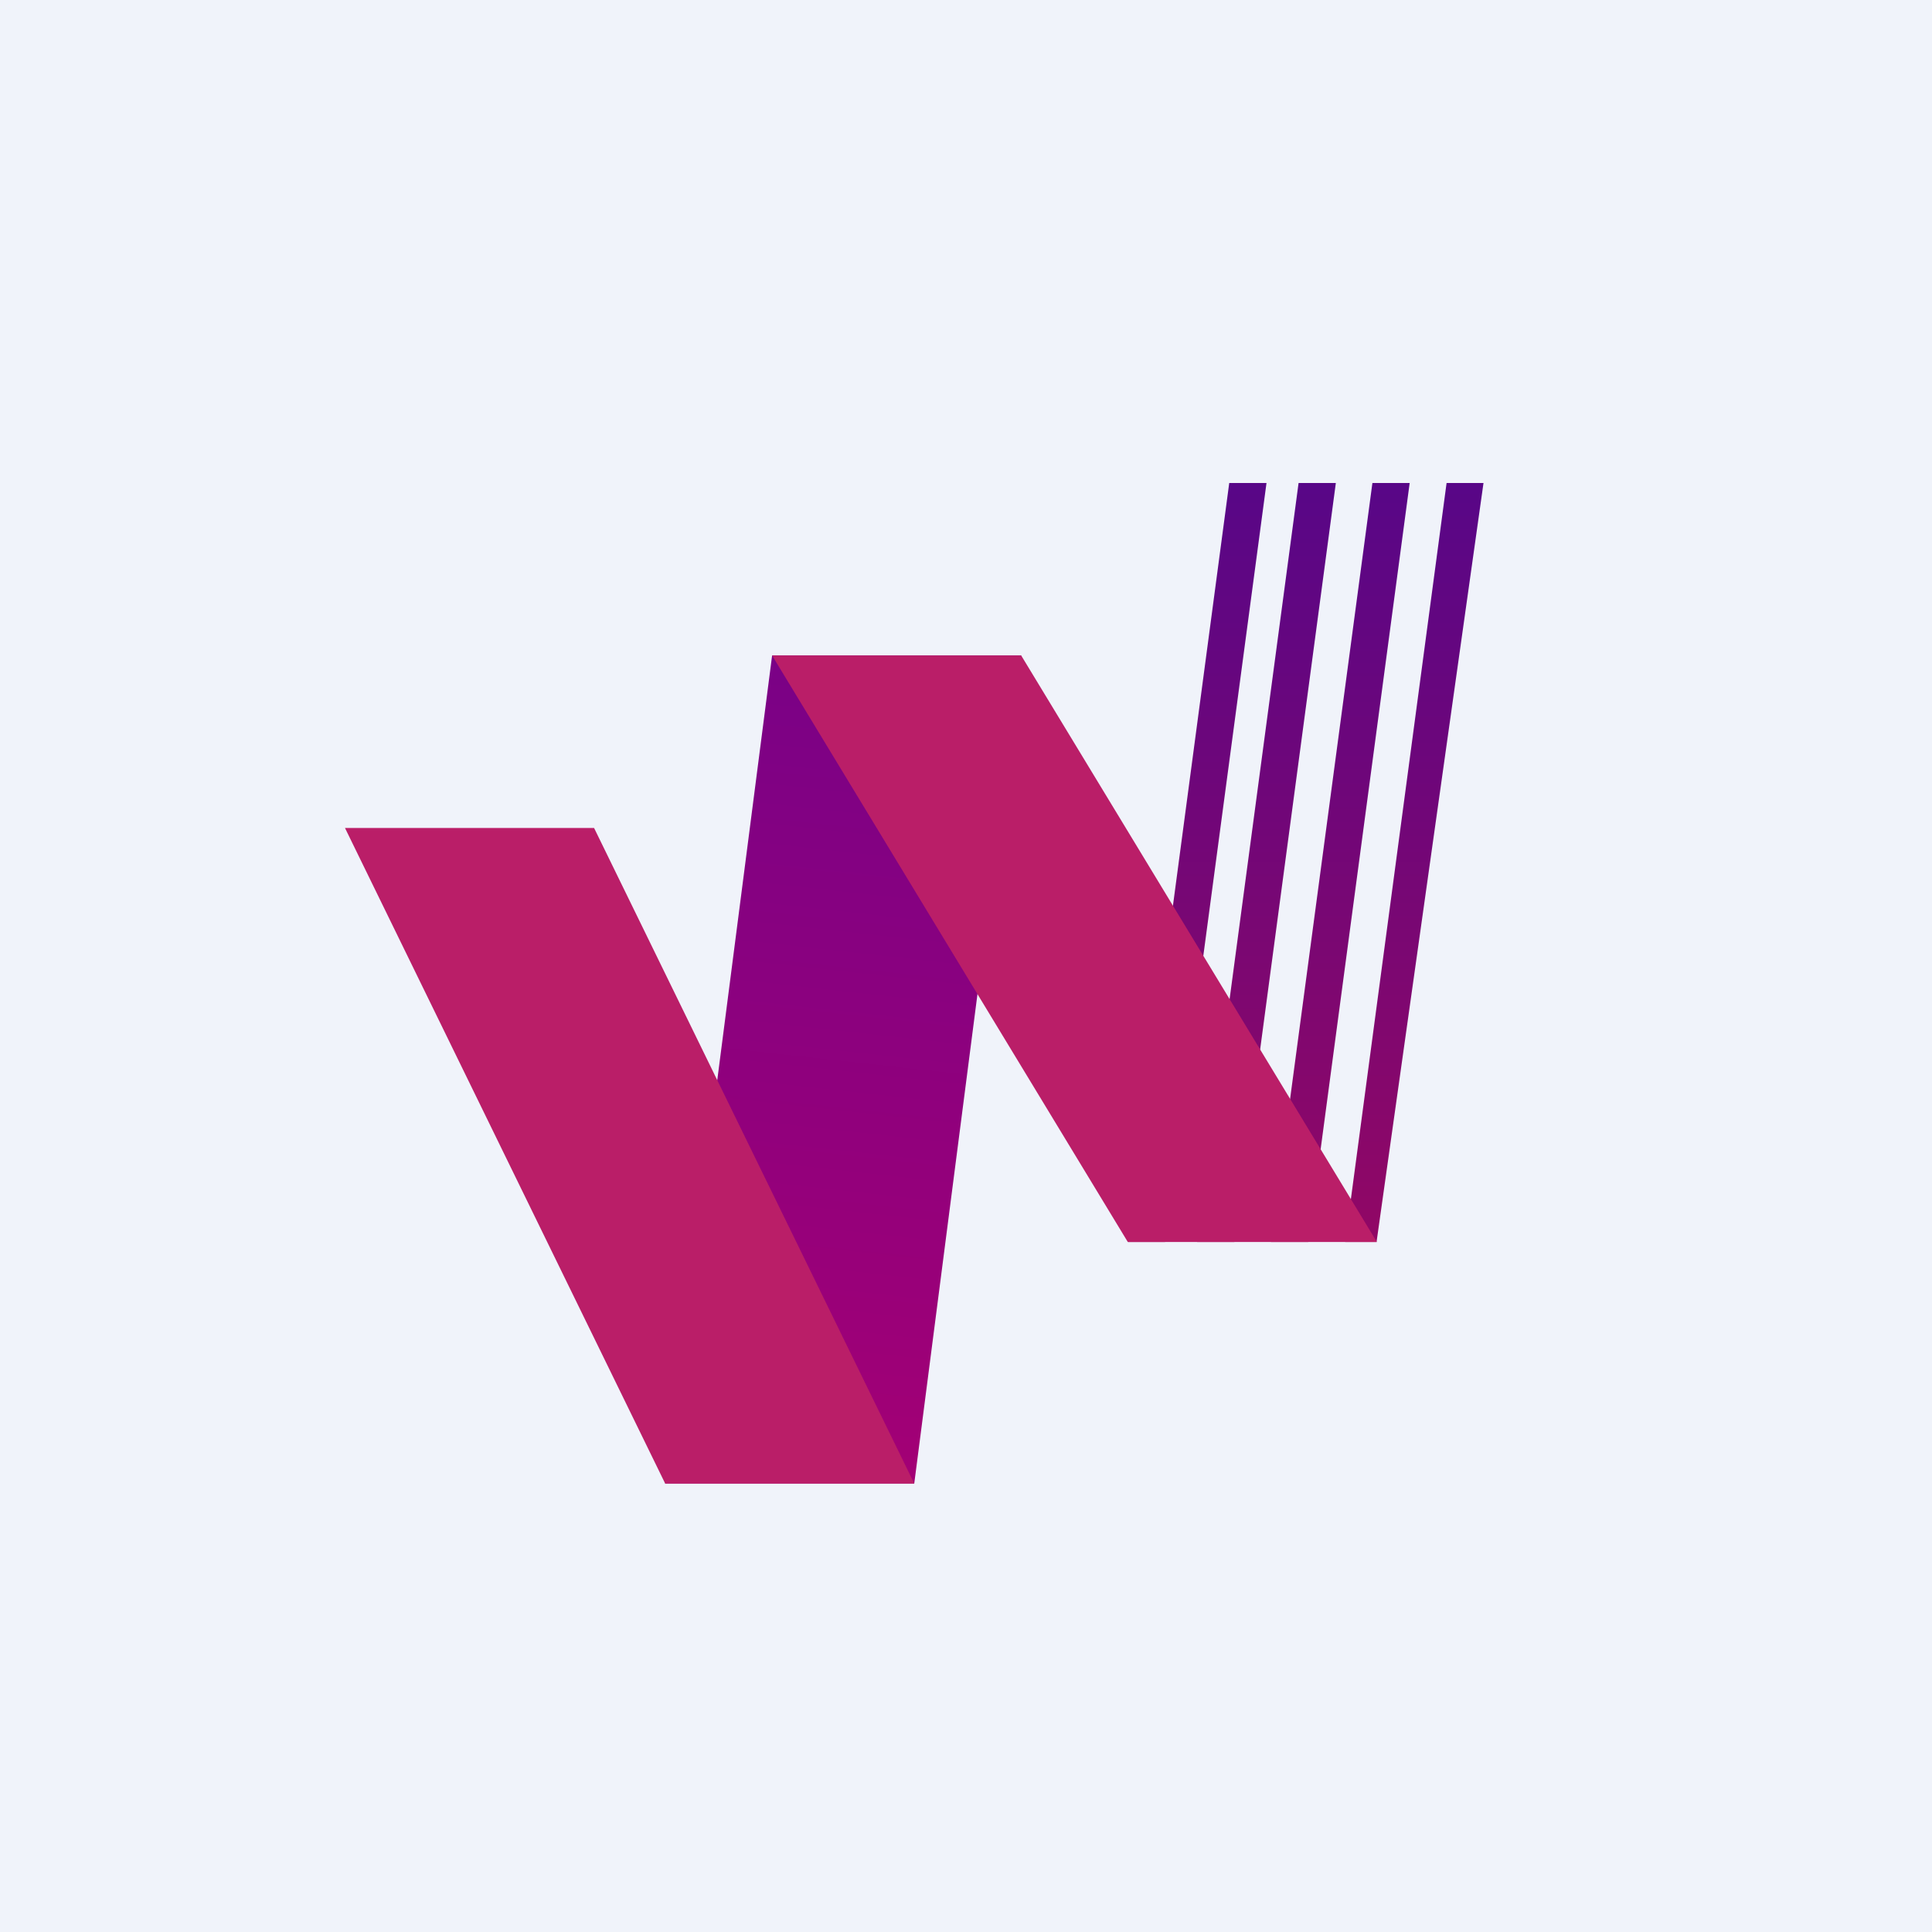
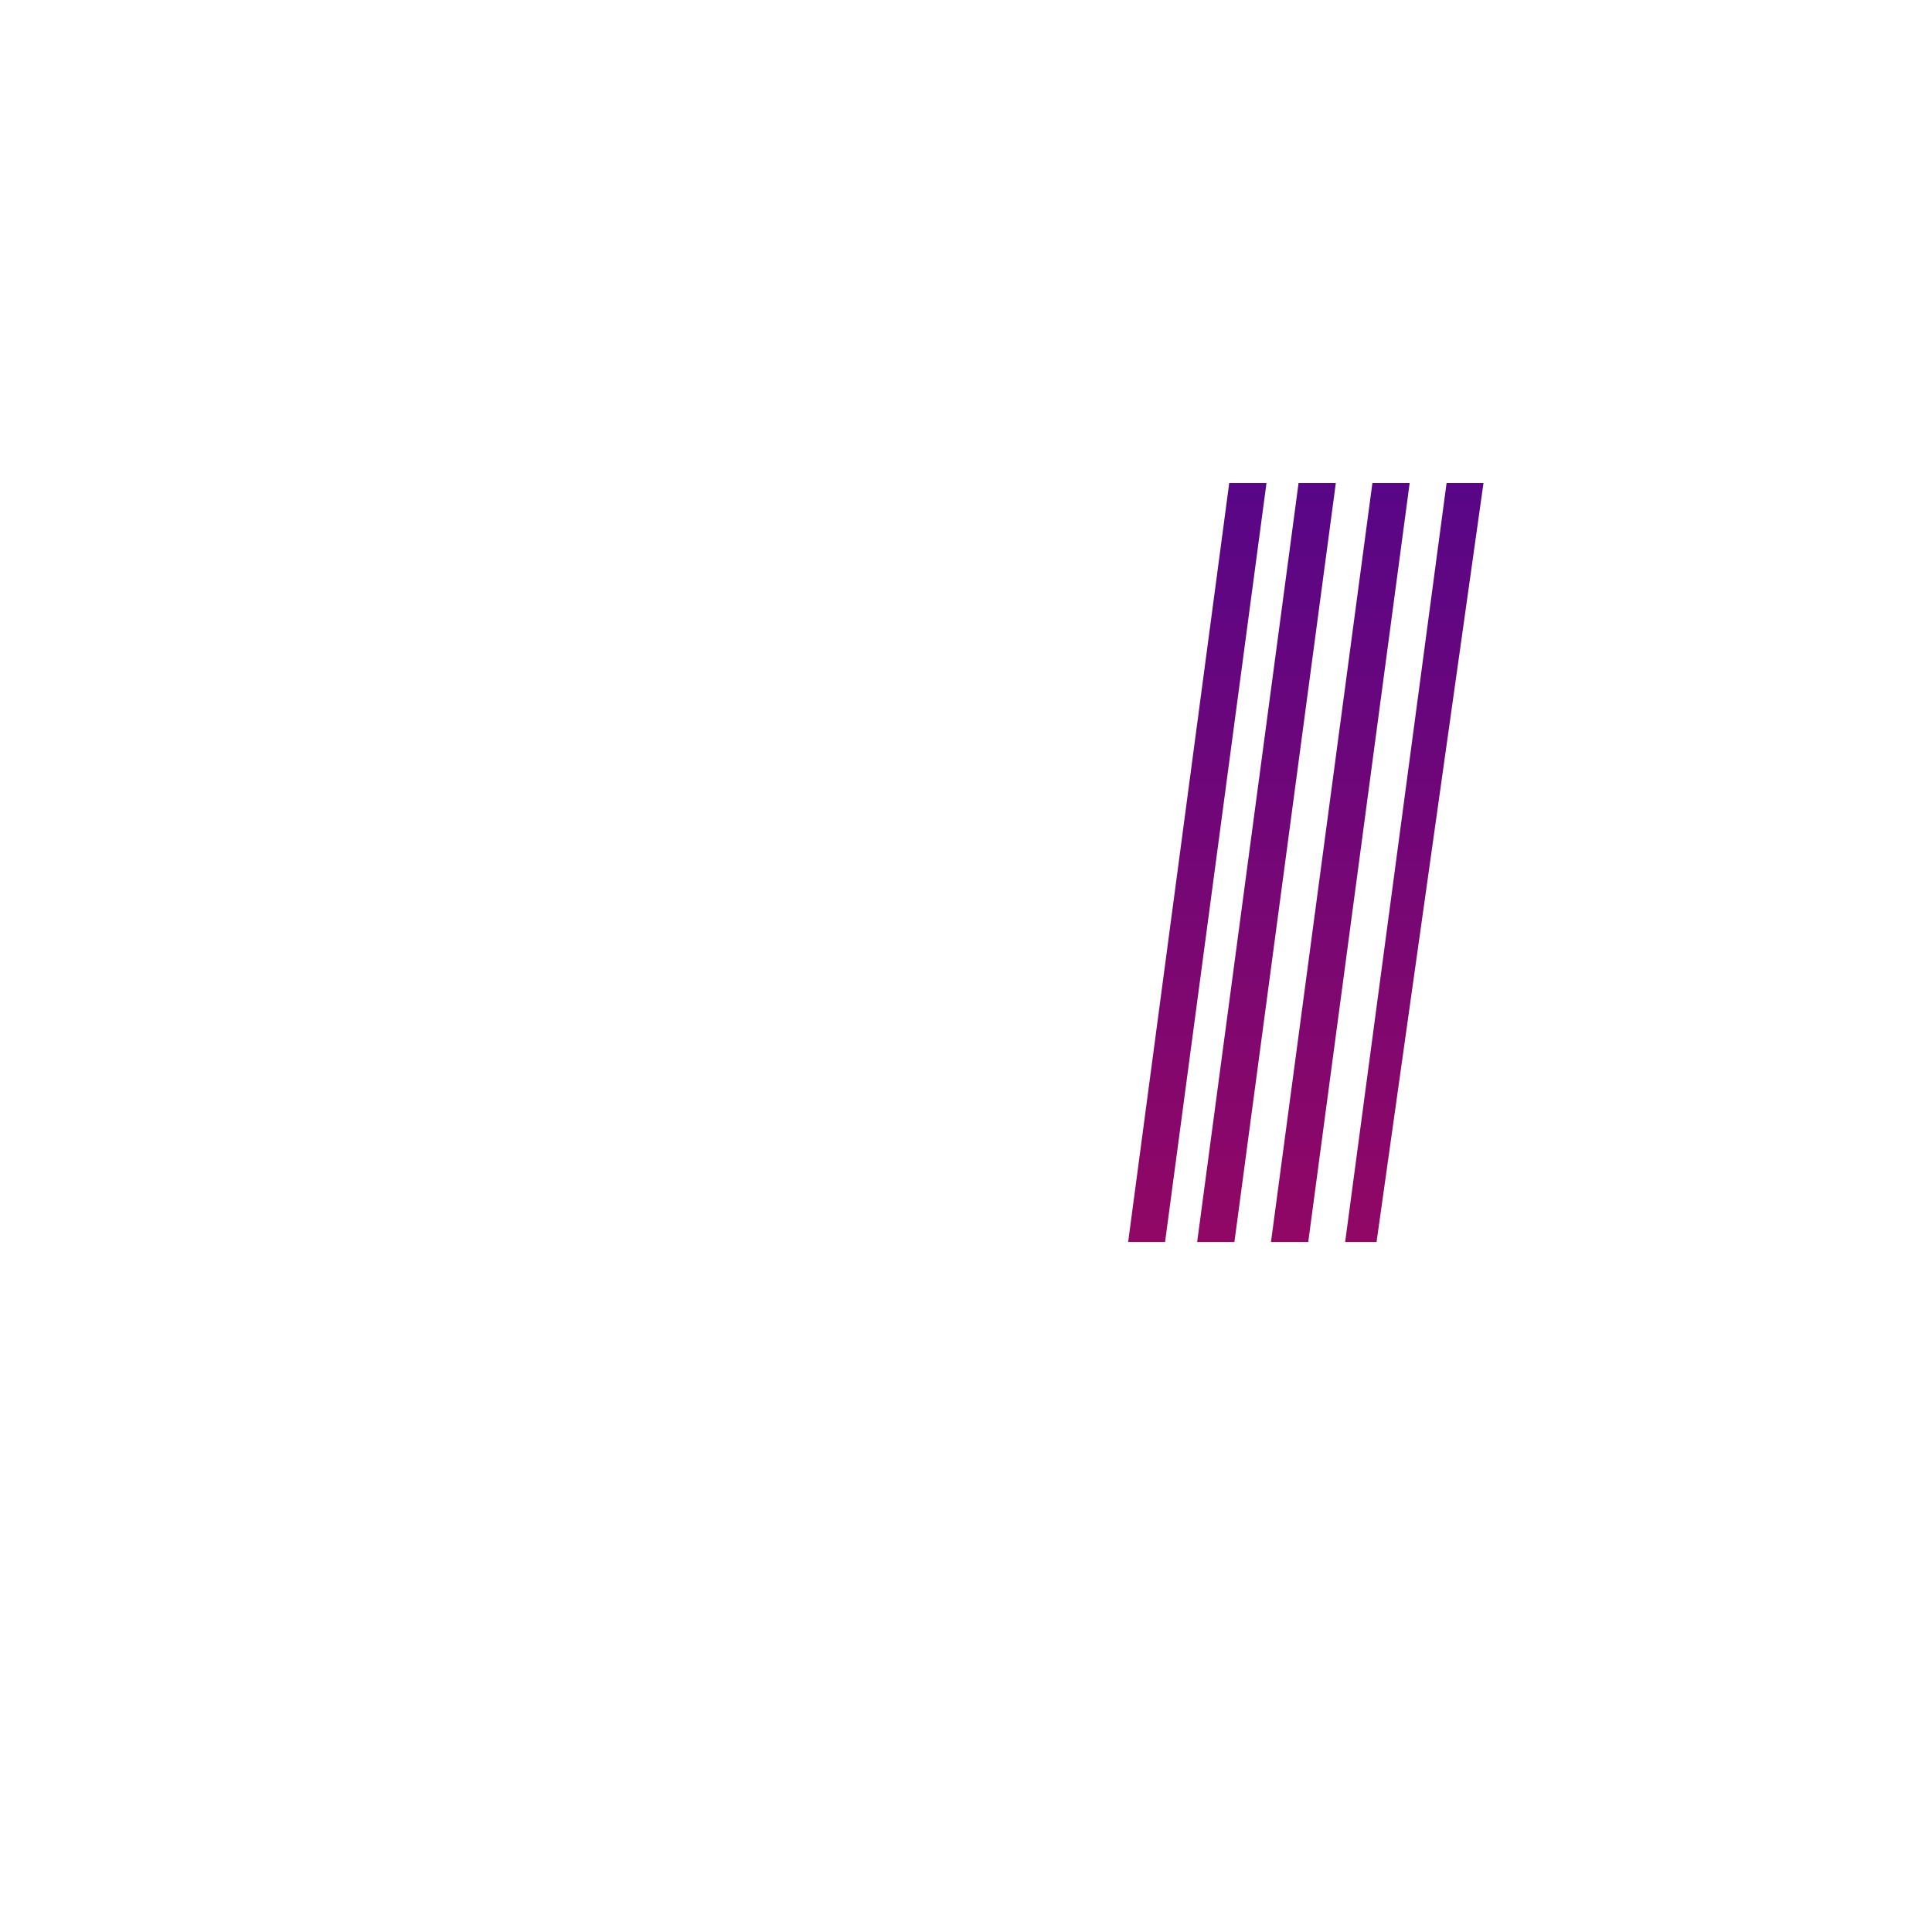
<svg xmlns="http://www.w3.org/2000/svg" width="56" height="56" viewBox="0 0 56 56">
-   <path fill="#F0F3FA" d="M0 0h56v56H0z" />
-   <path d="M29.6 19h-7.22l-3.1 24h7.22l3.1-24Z" fill="url(#atyypuw1x)" />
+   <path fill="#F0F3FA" d="M0 0h56H0z" />
  <path d="m32.7 36 2.93-22h1.08l-2.94 22H32.7Zm2 0 2.94-22h1.08l-2.94 22H34.7Zm5.08-22-2.94 22h1.08l2.94-22h-1.08Zm-.79 22 2.94-22H43L39.9 36H39Z" fill="url(#btyypuw1x)" />
-   <path d="M29.6 19h-7.22l10.31 17h7.22L29.6 19ZM17.22 24H10l9.28 19h7.22l-9.28-19Z" fill="#BA1E68" />
  <defs>
    <linearGradient id="atyypuw1x" x1="24.37" y1="19.19" x2="21.85" y2="42.02" gradientUnits="userSpaceOnUse">
      <stop stop-color="#7A0186" />
      <stop offset="1" stop-color="#A20075" />
    </linearGradient>
    <linearGradient id="btyypuw1x" x1="37.85" y1="14" x2="37.85" y2="36" gradientUnits="userSpaceOnUse">
      <stop stop-color="#580687" />
      <stop offset="1" stop-color="#910765" />
    </linearGradient>
  </defs>
</svg>